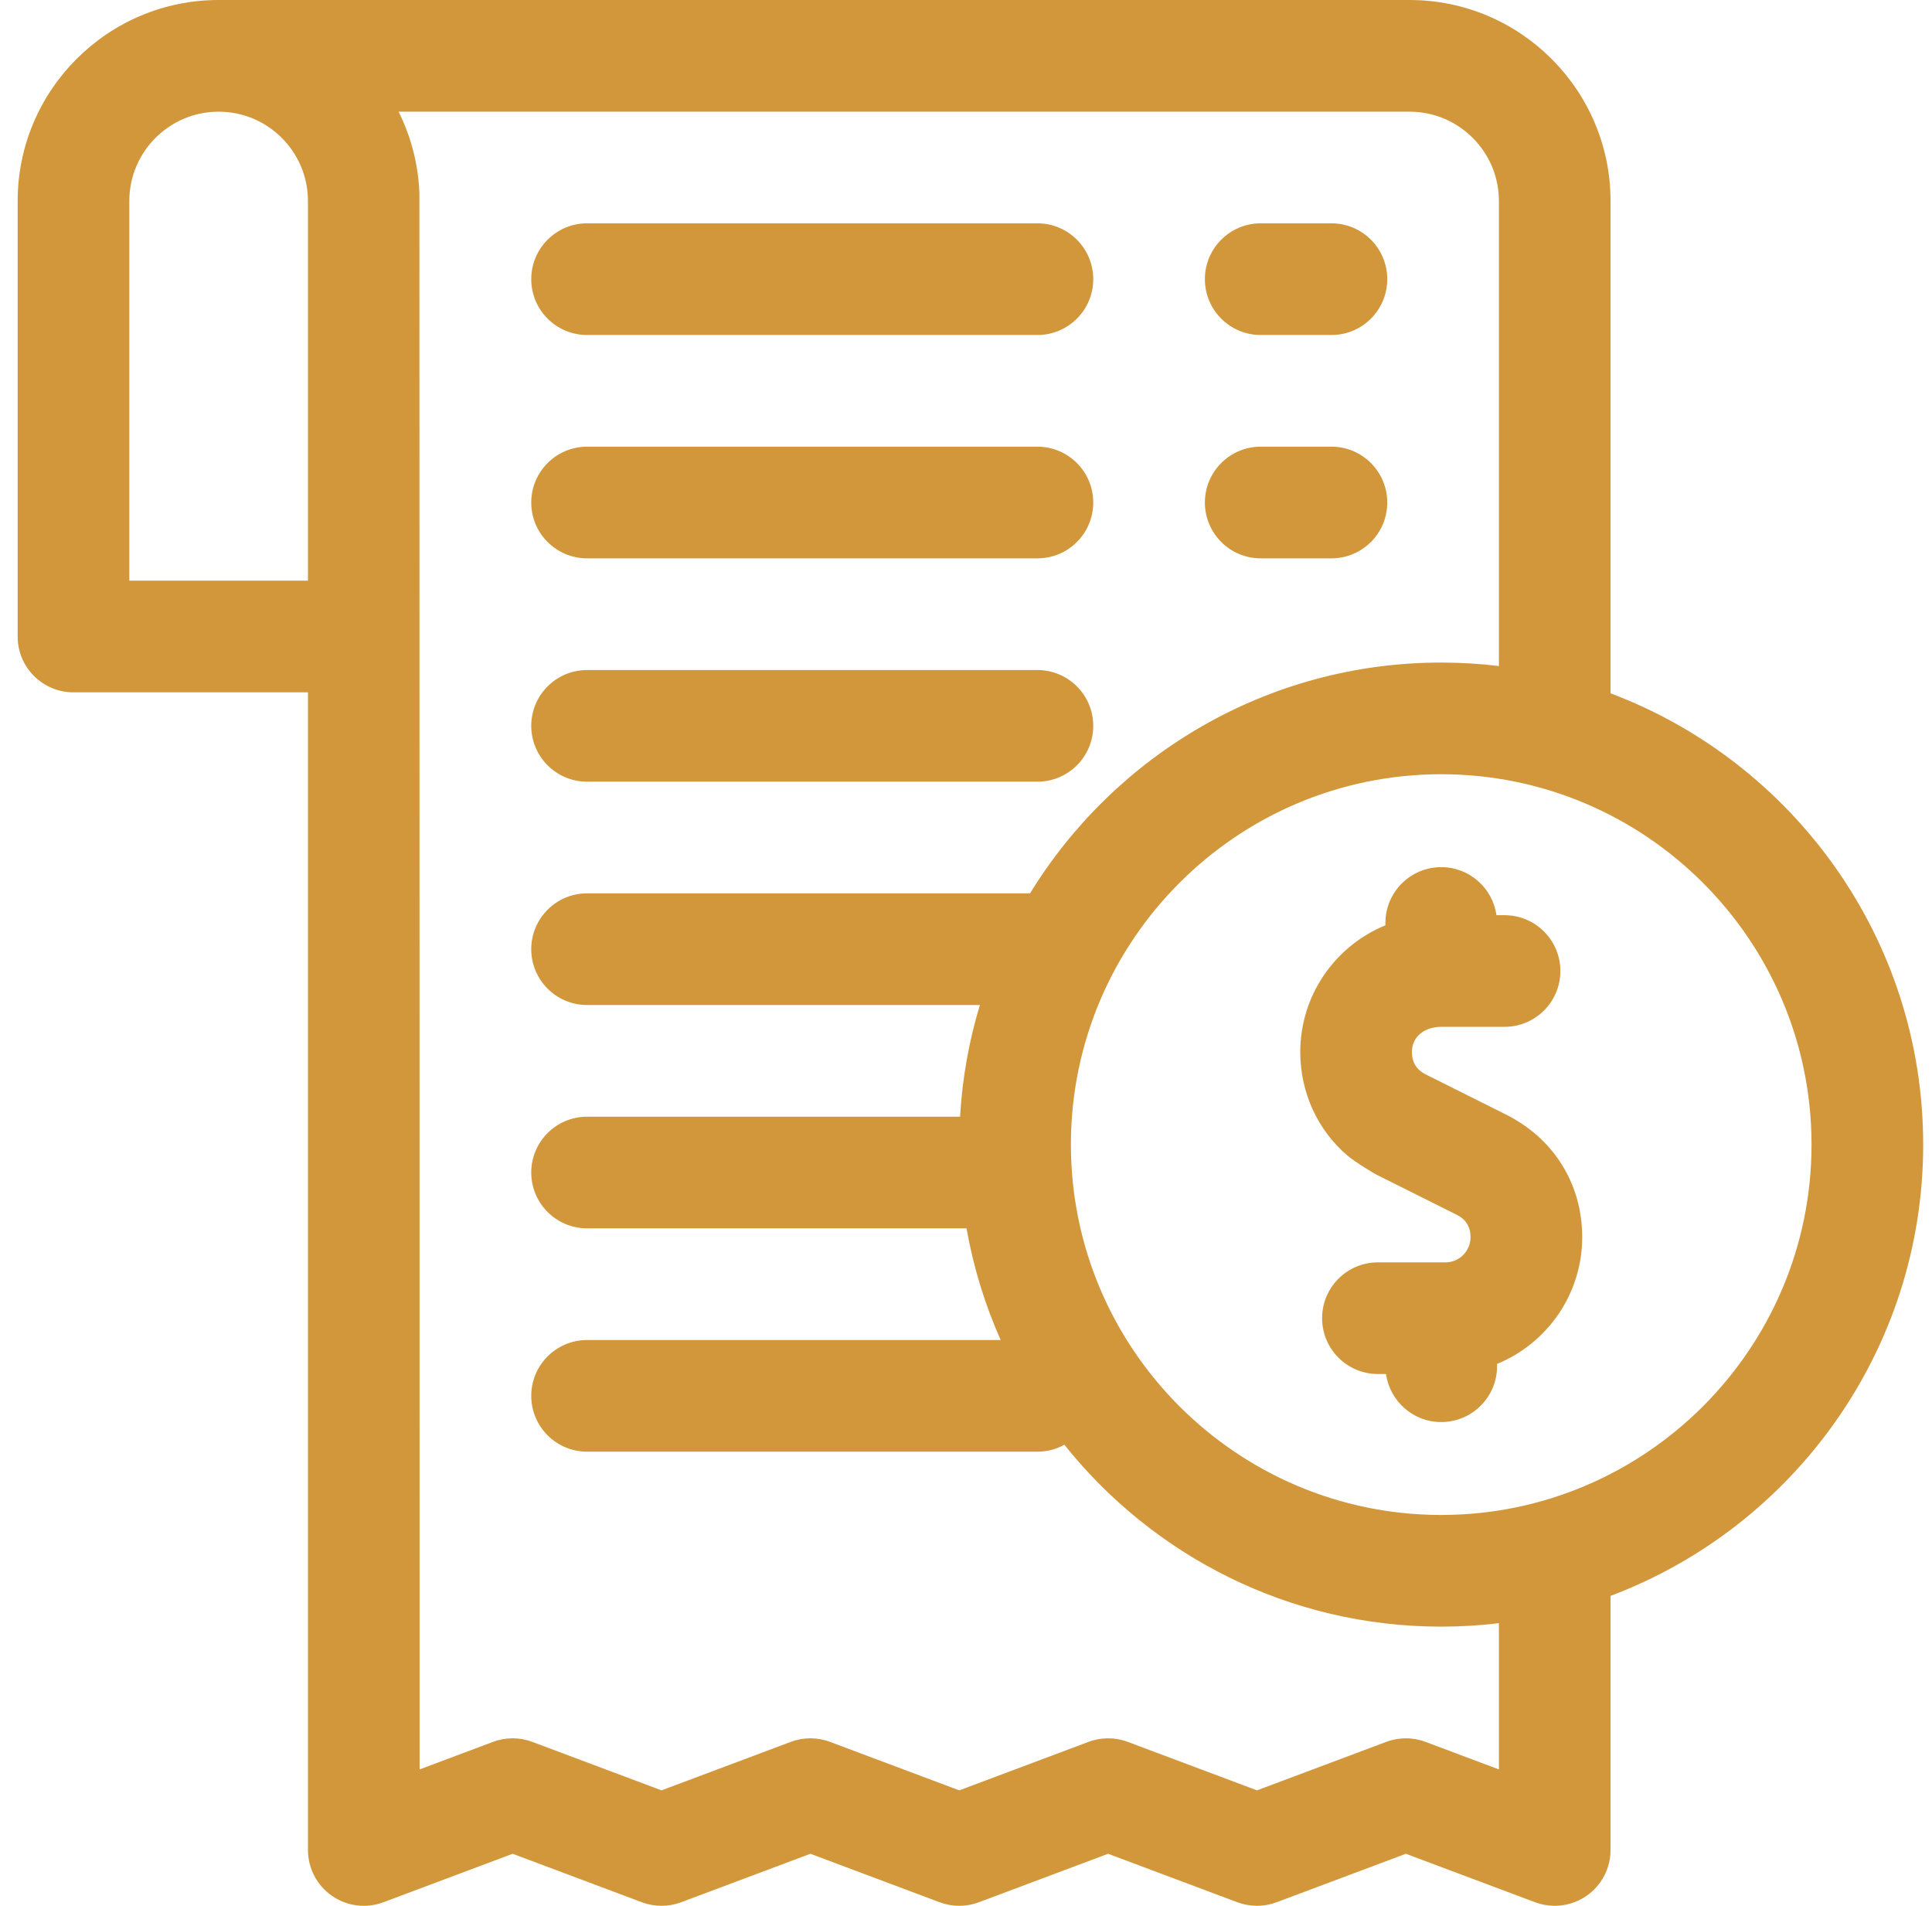
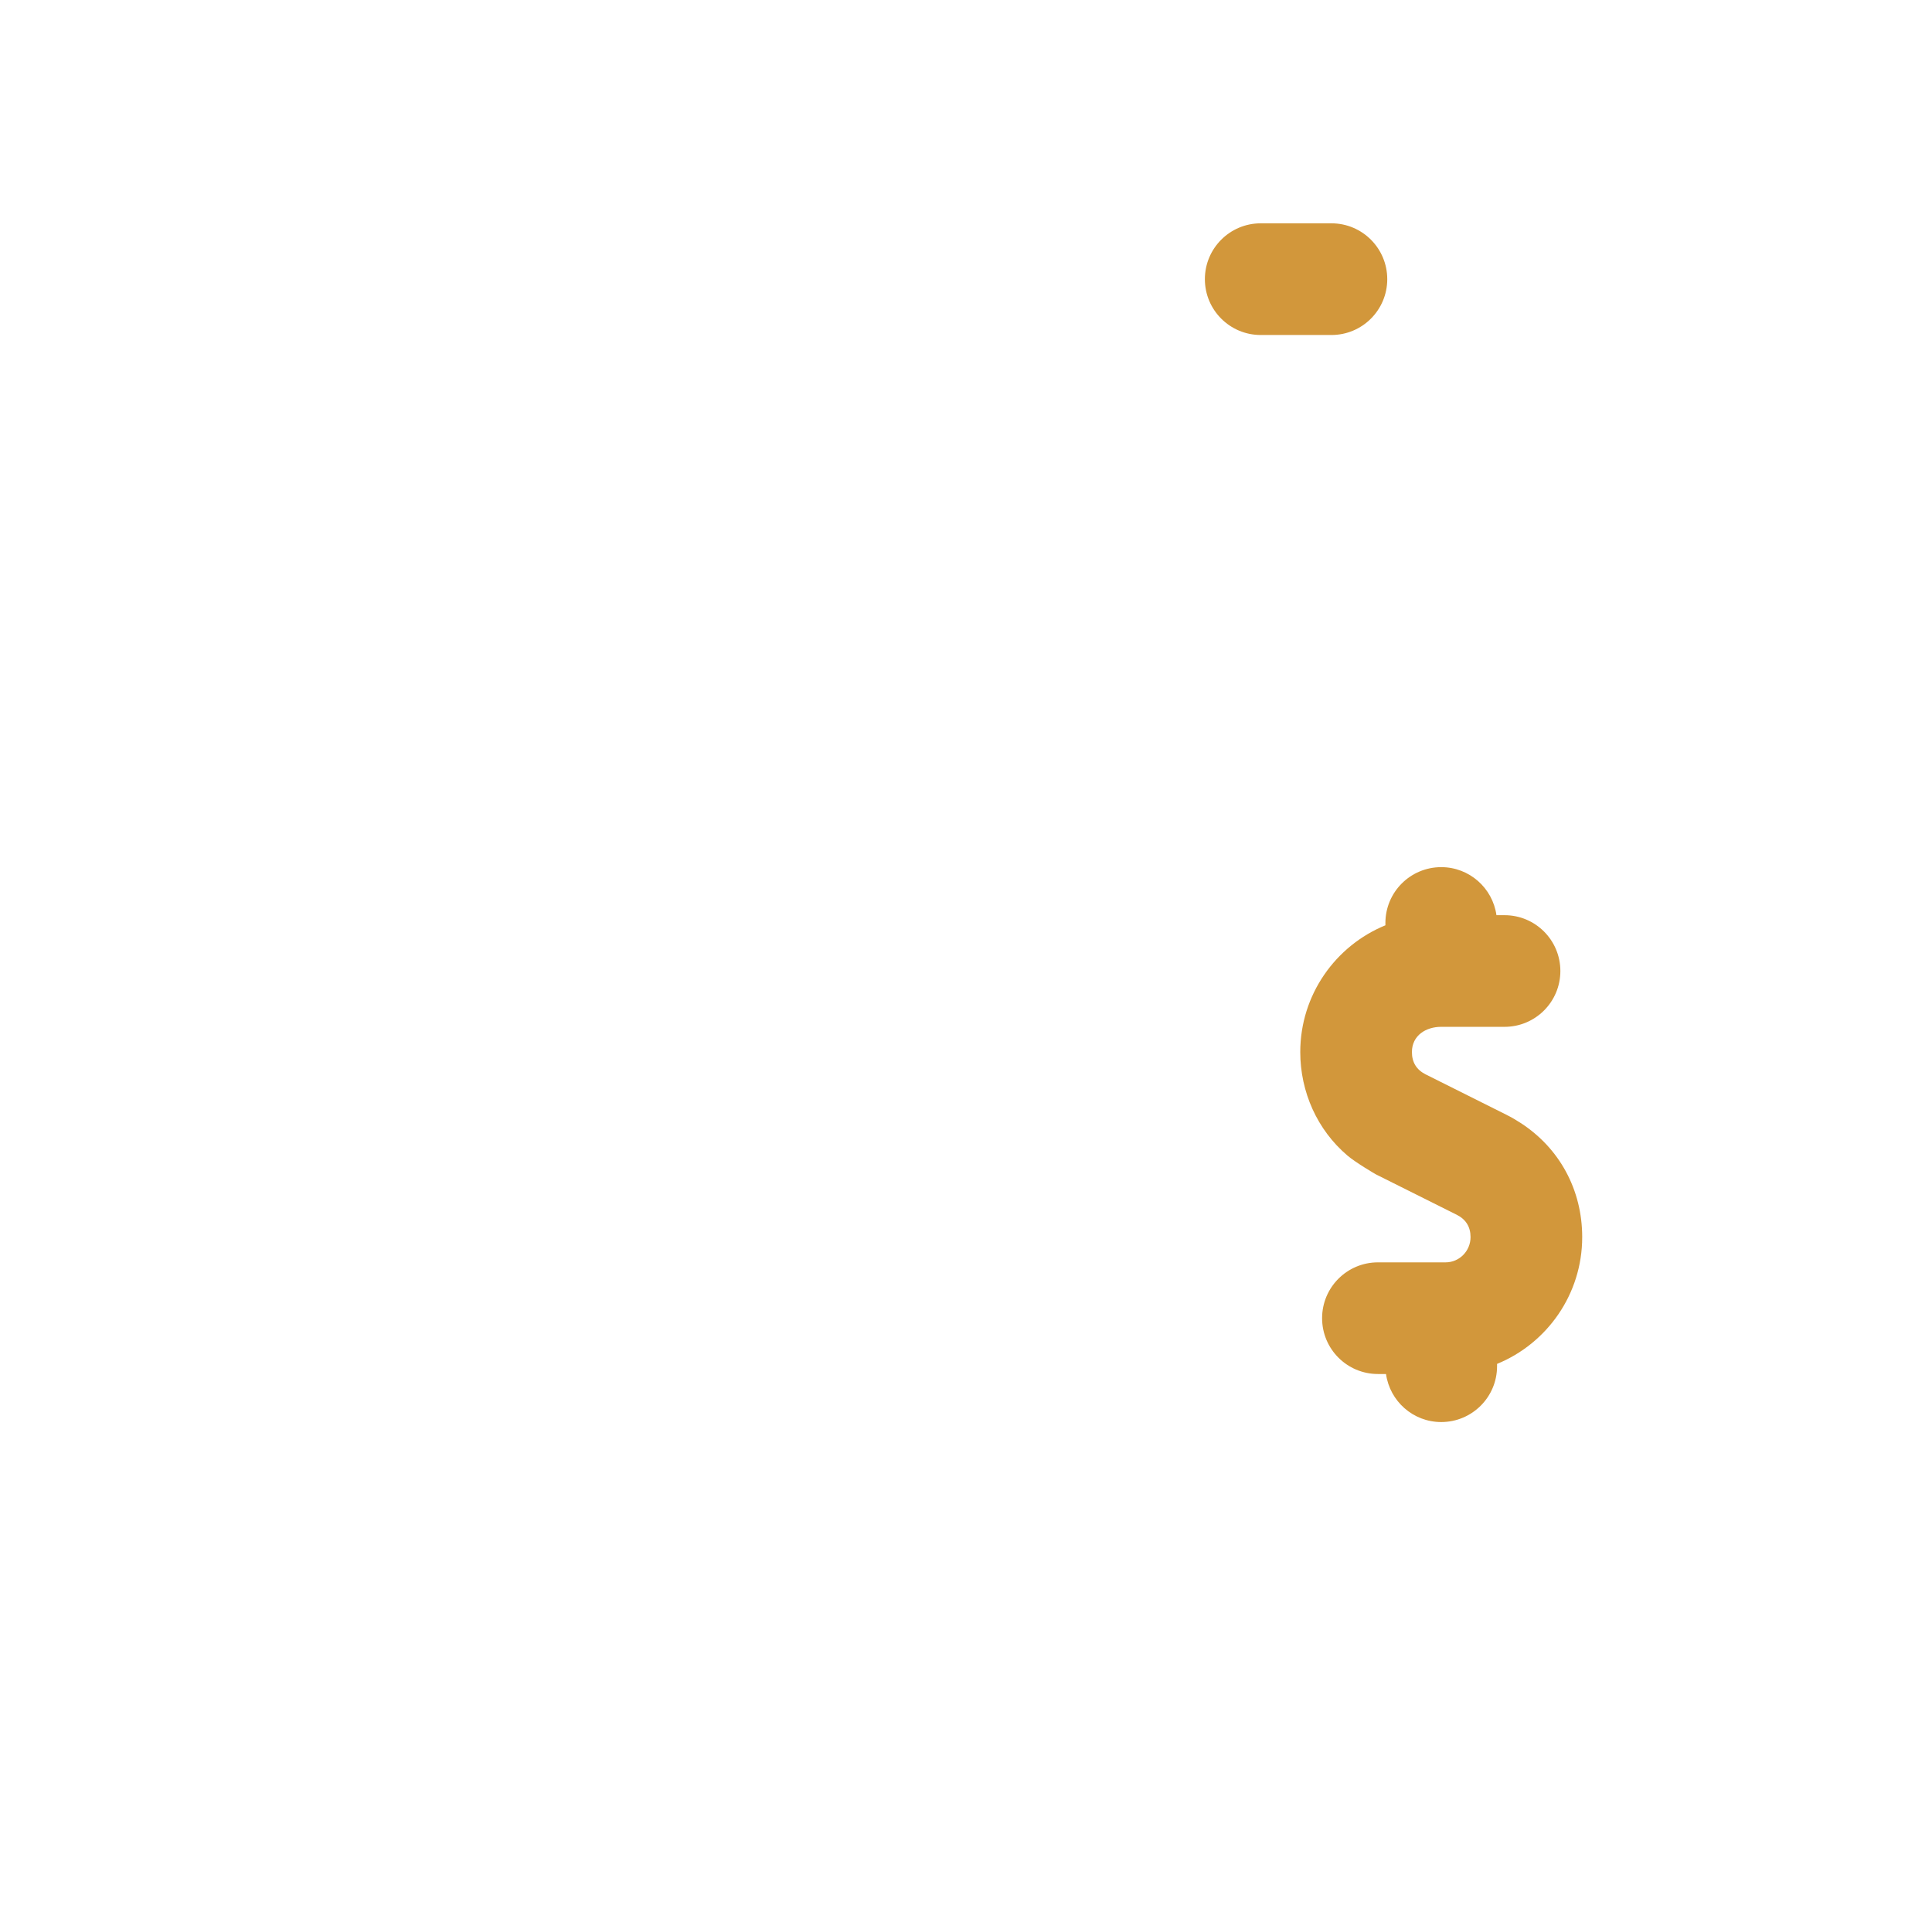
<svg xmlns="http://www.w3.org/2000/svg" width="73" height="72" viewBox="0 0 73 72" fill="none">
-   <path d="M22.183 21.094H39.198C40.363 21.094 41.308 20.15 41.308 18.985C41.308 17.82 40.363 16.875 39.198 16.875H22.183C21.018 16.875 20.073 17.82 20.073 18.985C20.073 20.15 21.018 21.094 22.183 21.094Z" fill="#D2973B" />
-   <path d="M47.636 21.094H50.308C51.473 21.094 52.417 20.15 52.417 18.985C52.417 17.82 51.473 16.875 50.308 16.875H47.636C46.471 16.875 45.526 17.82 45.526 18.985C45.526 20.15 46.471 21.094 47.636 21.094Z" fill="#D2973B" />
-   <path d="M22.183 29.531H39.198C40.363 29.531 41.308 28.587 41.308 27.422C41.308 26.257 40.363 25.313 39.198 25.313H22.183C21.018 25.313 20.073 26.257 20.073 27.422C20.073 28.587 21.018 29.531 22.183 29.531Z" fill="#D2973B" />
-   <path d="M22.183 12.656H39.198C40.363 12.656 41.308 11.712 41.308 10.547C41.308 9.382 40.363 8.437 39.198 8.437H22.183C21.018 8.437 20.073 9.382 20.073 10.547C20.073 11.712 21.018 12.656 22.183 12.656Z" fill="#D2973B" />
  <path d="M47.636 12.656H50.308C51.473 12.656 52.417 11.712 52.417 10.547C52.417 9.382 51.473 8.437 50.308 8.437H47.636C46.471 8.437 45.526 9.382 45.526 10.547C45.526 11.712 46.471 12.656 47.636 12.656Z" fill="#D2973B" />
-   <path d="M72.667 43.242C72.667 35.451 67.749 28.788 60.854 26.193V7.594C60.854 3.407 57.448 0 53.26 0C53.26 0 8.292 0 8.261 0C4.074 0 0.667 3.406 0.667 7.594V24.047C0.667 25.212 1.611 26.156 2.776 26.156H11.636V69.891C11.636 70.582 11.975 71.23 12.544 71.624C13.112 72.018 13.838 72.109 14.486 71.866L19.37 70.034L24.254 71.866C24.732 72.045 25.258 72.045 25.736 71.866L30.62 70.034L35.504 71.866C35.982 72.045 36.508 72.045 36.986 71.866L41.87 70.034L46.754 71.866C47.232 72.045 47.758 72.045 48.236 71.866L53.12 70.034L58.004 71.866C58.244 71.956 58.495 72 58.745 72C59.168 72 59.588 71.872 59.946 71.624C60.515 71.23 60.854 70.582 60.854 69.891V60.291C67.749 57.696 72.667 51.033 72.667 43.242ZM4.886 21.937V7.594C4.886 5.733 6.4 4.219 8.261 4.219C10.122 4.219 11.636 5.733 11.636 7.594V21.937H4.886ZM56.636 66.847L53.861 65.806C53.383 65.627 52.857 65.627 52.38 65.806L47.495 67.638L42.611 65.806C42.133 65.627 41.607 65.627 41.13 65.806L36.245 67.638L31.361 65.806C30.883 65.627 30.357 65.627 29.88 65.806L24.995 67.638L20.111 65.806C19.633 65.627 19.107 65.627 18.63 65.806L15.855 66.847C15.855 66.847 15.851 7.358 15.847 7.311C15.807 6.204 15.528 5.157 15.061 4.219H53.26C55.121 4.219 56.636 5.733 56.636 7.594V25.162C55.921 25.076 55.194 25.031 54.456 25.031C47.89 25.031 42.125 28.525 38.92 33.75H22.183C21.018 33.75 20.073 34.695 20.073 35.859C20.073 37.024 21.018 37.969 22.183 37.969H37.025C36.616 39.316 36.36 40.729 36.276 42.188H22.183C21.018 42.188 20.073 43.132 20.073 44.297C20.073 45.462 21.018 46.406 22.183 46.406H36.521C36.78 47.881 37.218 49.294 37.81 50.625H22.183C21.018 50.625 20.073 51.569 20.073 52.734C20.073 53.899 21.018 54.843 22.183 54.843H39.198C39.568 54.843 39.915 54.748 40.217 54.581C43.556 58.766 48.698 61.453 54.456 61.453C55.194 61.453 55.921 61.408 56.636 61.322V66.847ZM54.456 57.234C46.741 57.234 40.464 50.957 40.464 43.242C40.464 35.527 46.741 29.25 54.456 29.25C62.171 29.25 68.448 35.527 68.448 43.242C68.448 50.957 62.171 57.234 54.456 57.234Z" fill="#D2973B" />
  <path d="M57.457 42.425C57.287 42.314 57.116 42.214 56.934 42.123C56.933 42.122 56.931 42.121 56.929 42.12L53.867 40.589C53.523 40.416 53.349 40.133 53.349 39.747C53.349 39.115 53.884 38.793 54.452 38.793C54.454 38.793 54.455 38.793 54.456 38.793C54.458 38.793 54.459 38.793 54.46 38.793H56.849C58.014 38.793 58.958 37.849 58.958 36.684C58.958 35.519 58.014 34.575 56.849 34.575H56.543C56.399 33.55 55.521 32.76 54.456 32.76C53.291 32.76 52.347 33.704 52.347 34.869V34.957C50.462 35.728 49.13 37.584 49.13 39.747C49.13 41.246 49.769 42.687 50.916 43.659C51.239 43.932 51.981 44.363 51.983 44.364L55.046 45.895C55.389 46.068 55.564 46.351 55.564 46.737C55.564 47.263 55.141 47.691 54.621 47.691H52.064C50.899 47.691 49.955 48.635 49.955 49.8C49.955 50.965 50.899 51.909 52.064 51.909H52.37C52.514 52.934 53.392 53.724 54.456 53.724C55.621 53.724 56.566 52.78 56.566 51.615V51.527C58.451 50.756 59.783 48.9 59.783 46.737C59.783 44.946 58.923 43.375 57.457 42.425Z" fill="#D2973B" />
</svg>